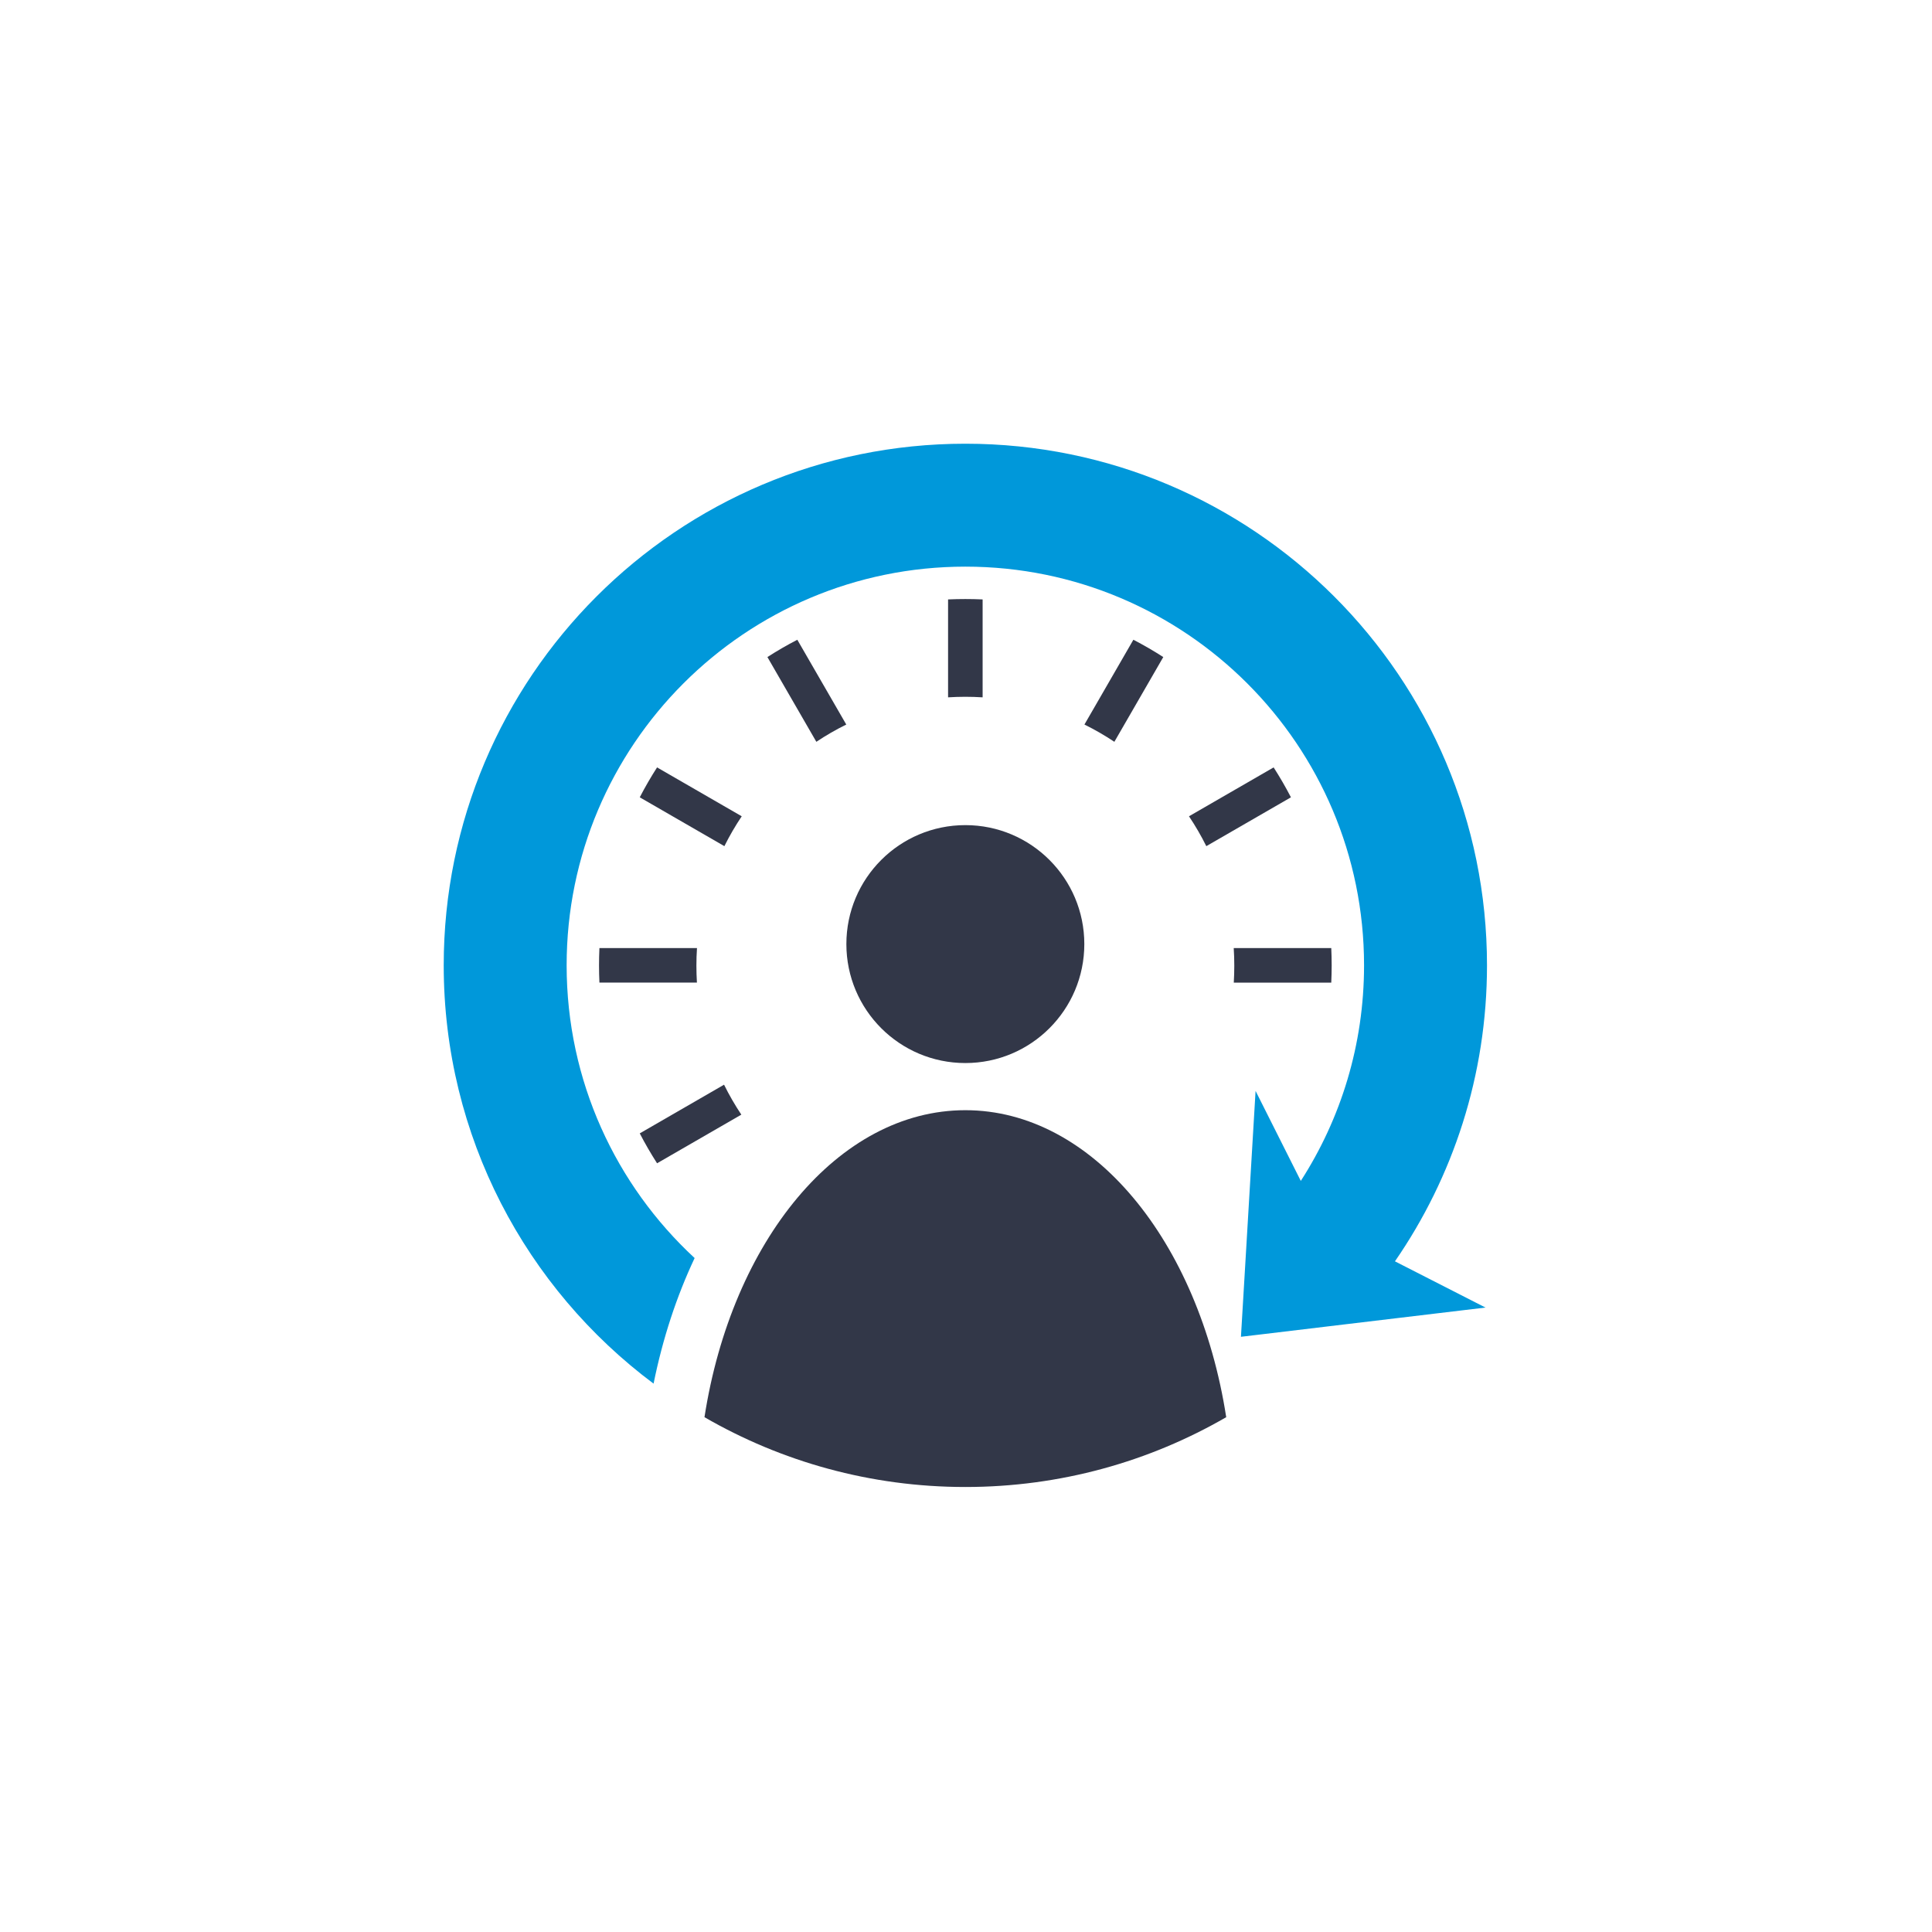
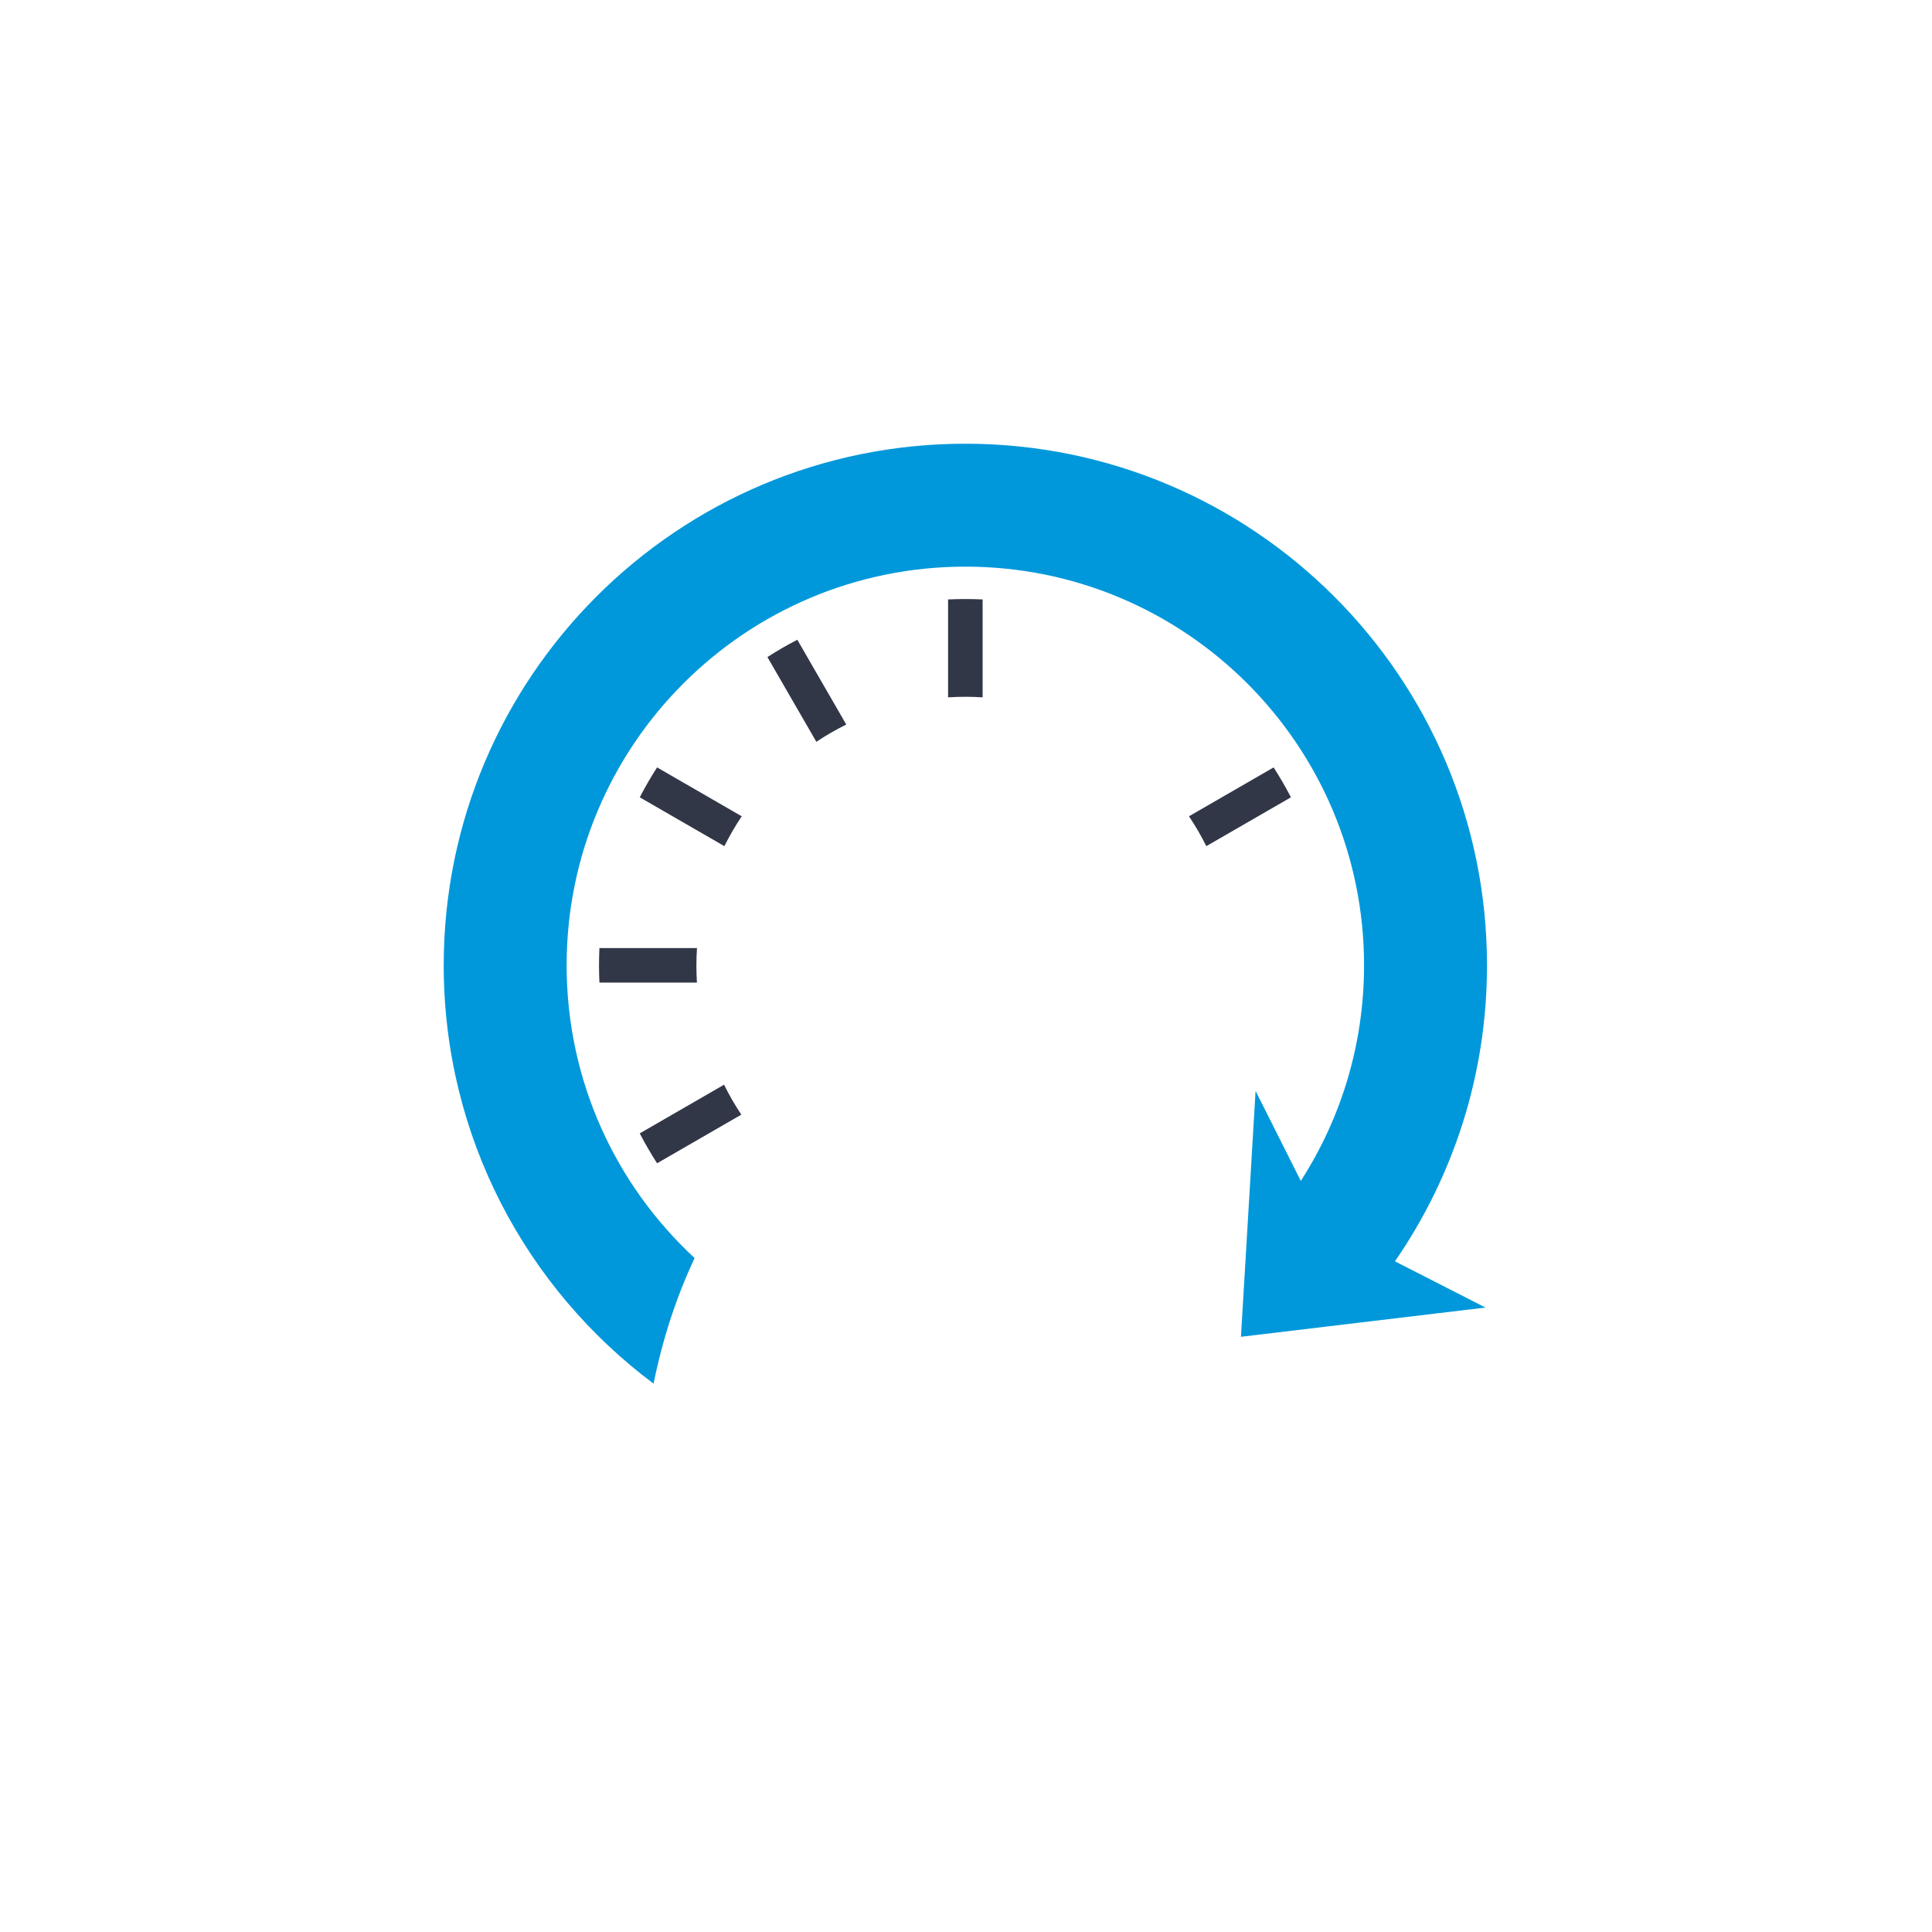
<svg xmlns="http://www.w3.org/2000/svg" version="1.0" preserveAspectRatio="xMidYMid meet" height="500" viewBox="0 0 375 375" zoomAndPan="magnify" width="500">
  <defs>
    <clipPath id="f226ace48e">
      <path clip-rule="nonzero" d="M 86.125 86.125 L 288.625 86.125 L 288.625 269 L 86.125 269 Z M 86.125 86.125" />
    </clipPath>
    <clipPath id="7f6a331222">
      <path clip-rule="nonzero" d="M 136 215 L 239 215 L 239 288.625 L 136 288.625 Z M 136 215" />
    </clipPath>
  </defs>
  <rect fill-opacity="1" height="450" y="-37.5" fill="#ffffff" width="450" x="-37.5" />
-   <rect fill-opacity="1" height="450" y="-37.5" fill="#ffffff" width="450" x="-37.5" />
  <g clip-path="url(#f226ace48e)">
    <path fill-rule="evenodd" fill-opacity="1" d="M 260.801 257.086 L 288.336 253.797 L 270.758 244.824 C 282.023 228.5 288.625 208.703 288.625 187.371 C 288.625 131.453 243.289 86.125 187.375 86.125 C 131.457 86.125 86.125 131.453 86.125 187.371 C 86.125 220.605 102.133 250.102 126.859 268.562 C 128.625 259.805 131.332 251.602 134.828 244.188 C 119.551 230.051 109.984 209.828 109.984 187.371 C 109.984 144.633 144.633 109.984 187.375 109.984 C 230.113 109.984 264.762 144.633 264.762 187.371 C 264.762 202.789 260.254 217.152 252.484 229.215 L 249.156 222.59 L 243.707 211.746 L 242.484 232.297 L 241.891 242.297 L 241.559 247.863 L 240.867 259.469 L 245.5 258.918 Z M 260.801 257.086" fill="#0098da" />
  </g>
-   <path fill-rule="evenodd" fill-opacity="1" d="M 258.398 184.02 C 258.445 185.129 258.477 186.246 258.477 187.371 C 258.477 188.496 258.445 189.613 258.398 190.727 L 239.477 190.727 C 239.543 189.645 239.574 188.551 239.574 187.453 C 239.574 186.297 239.543 185.156 239.465 184.02 Z M 258.398 184.02" fill="#323748" />
  <path fill-rule="evenodd" fill-opacity="1" d="M 143.891 216.352 L 127.535 225.793 C 126.332 223.914 125.207 221.98 124.176 219.988 L 140.539 210.539 C 141.531 212.555 142.656 214.492 143.891 216.352 Z M 143.891 216.352" fill="#323748" />
  <path fill-rule="evenodd" fill-opacity="1" d="M 116.348 190.723 C 116.297 189.613 116.27 188.496 116.27 187.371 C 116.27 186.246 116.297 185.129 116.348 184.02 L 135.285 184.02 C 135.207 185.152 135.172 186.297 135.172 187.449 C 135.172 188.551 135.207 189.641 135.273 190.723 Z M 116.348 190.723" fill="#323748" />
  <path fill-rule="evenodd" fill-opacity="1" d="M 124.176 154.758 C 125.207 152.766 126.332 150.828 127.535 148.953 L 143.969 158.441 C 142.727 160.293 141.598 162.23 140.602 164.238 Z M 124.176 154.758" fill="#323748" />
  <path fill-rule="evenodd" fill-opacity="1" d="M 148.953 127.535 C 150.832 126.328 152.766 125.207 154.758 124.176 L 164.262 140.633 C 162.246 141.625 160.305 142.746 158.453 143.984 Z M 148.953 127.535" fill="#323748" />
  <path fill-rule="evenodd" fill-opacity="1" d="M 184.02 116.348 C 185.133 116.297 186.25 116.273 187.375 116.273 C 188.5 116.273 189.613 116.297 190.727 116.348 L 190.727 135.352 C 189.617 135.285 188.5 135.246 187.375 135.246 C 186.25 135.246 185.129 135.285 184.02 135.352 Z M 184.02 116.348" fill="#323748" />
-   <path fill-rule="evenodd" fill-opacity="1" d="M 219.988 124.176 C 221.98 125.207 223.918 126.328 225.793 127.535 L 216.297 143.984 C 214.441 142.746 212.5 141.625 210.488 140.633 Z M 219.988 124.176" fill="#323748" />
-   <path fill-rule="evenodd" fill-opacity="1" d="M 247.211 148.953 C 248.414 150.828 249.539 152.766 250.57 154.758 L 234.145 164.238 C 233.148 162.23 232.02 160.293 230.781 158.441 Z M 247.211 148.953" fill="#323748" />
-   <path fill-rule="evenodd" fill-opacity="1" d="M 187.375 206.336 C 174.621 206.336 164.281 195.996 164.281 183.246 C 164.281 170.492 174.621 160.156 187.375 160.156 C 200.125 160.156 210.465 170.492 210.465 183.246 C 210.465 195.996 200.125 206.336 187.375 206.336 Z M 187.375 206.336" fill="#323748" />
+   <path fill-rule="evenodd" fill-opacity="1" d="M 247.211 148.953 C 248.414 150.828 249.539 152.766 250.57 154.758 L 234.145 164.238 C 233.148 162.23 232.02 160.293 230.781 158.441 M 247.211 148.953" fill="#323748" />
  <g clip-path="url(#7f6a331222)">
-     <path fill-rule="evenodd" fill-opacity="1" d="M 238.008 275.074 C 223.113 283.691 205.816 288.625 187.375 288.625 C 168.93 288.625 151.637 283.691 136.738 275.074 C 142.035 240.941 162.695 215.488 187.375 215.488 C 212.055 215.488 232.711 240.941 238.008 275.074 Z M 238.008 275.074" fill="#323748" />
-   </g>
+     </g>
</svg>